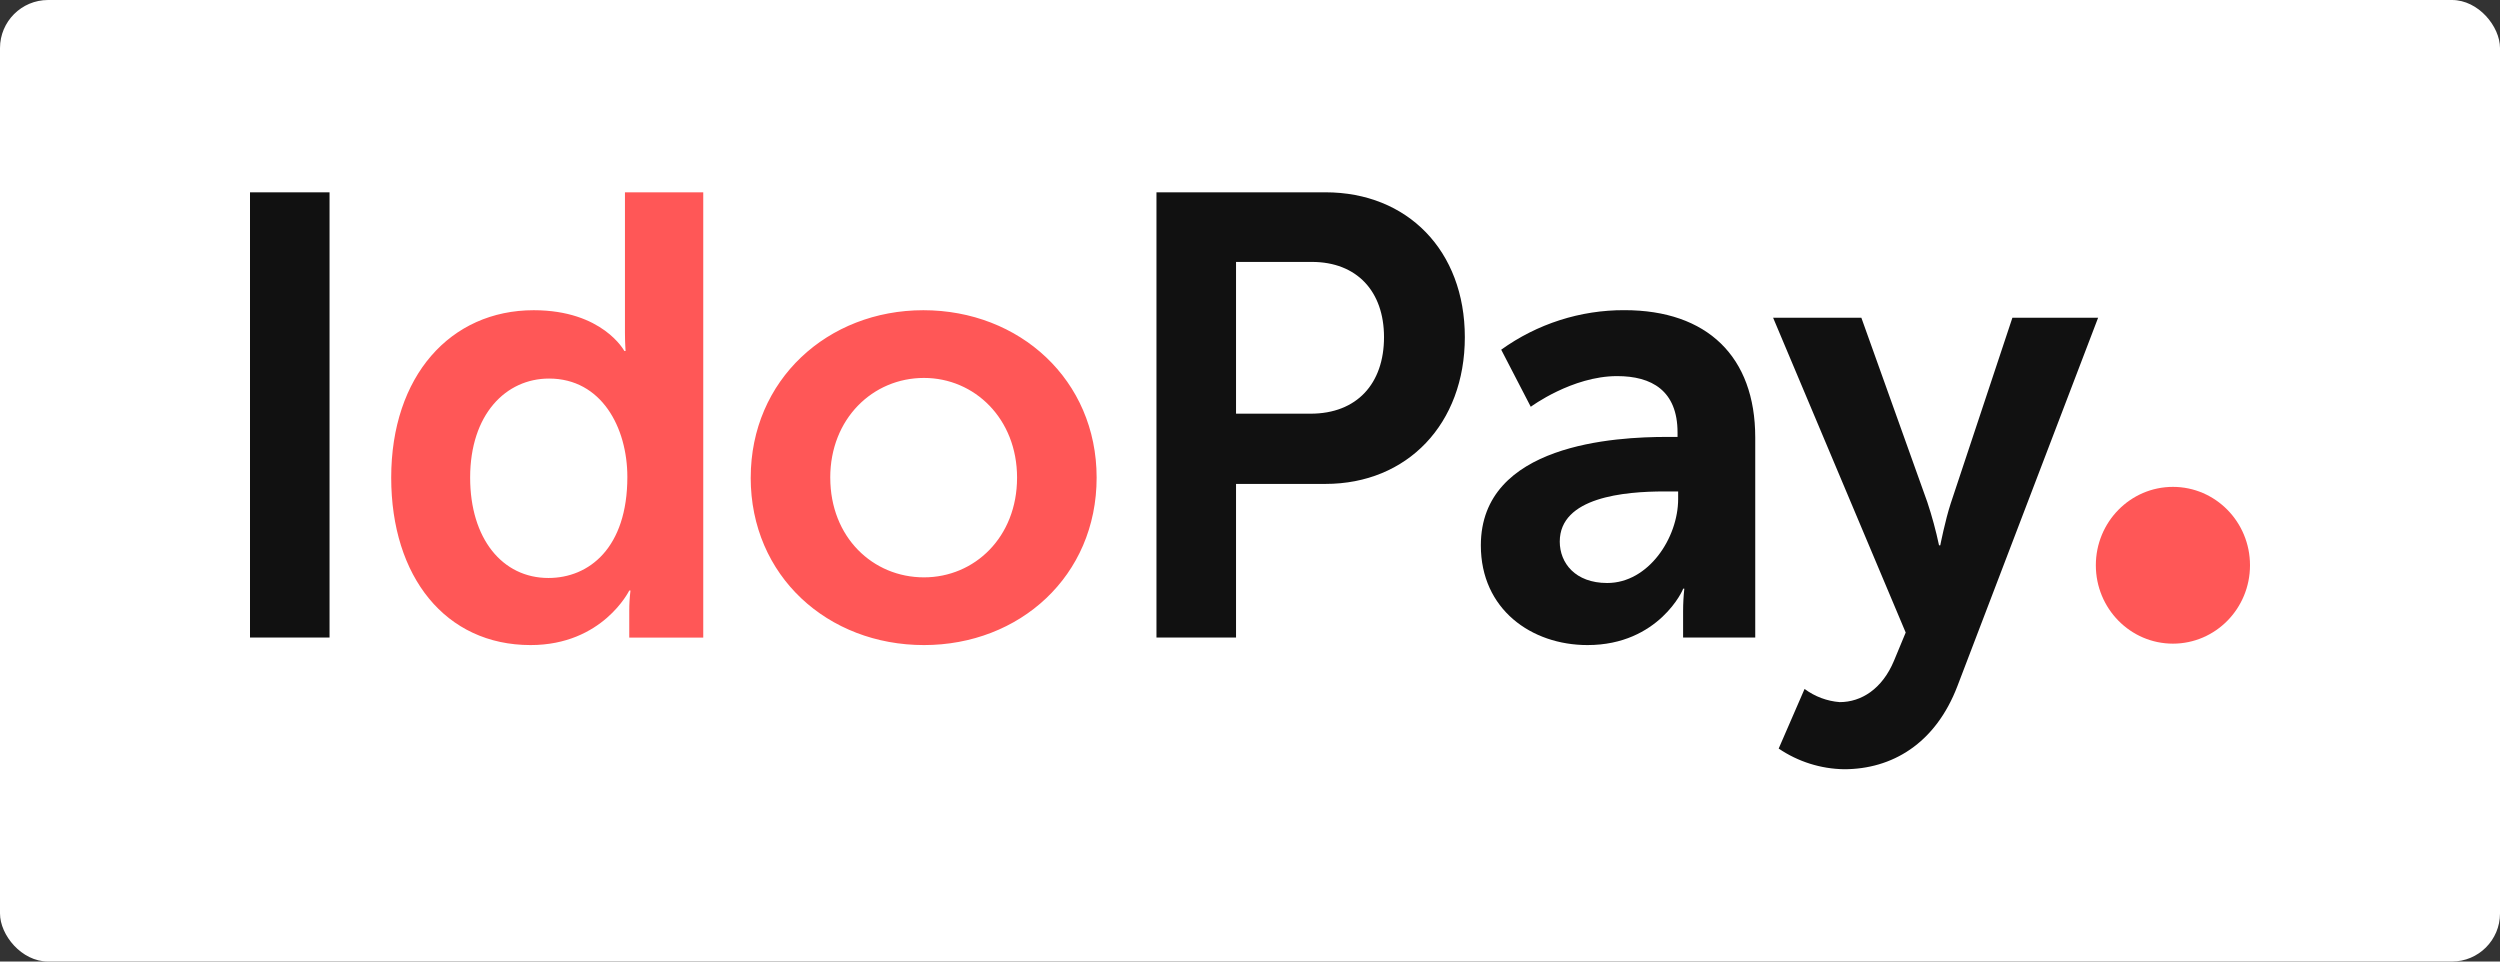
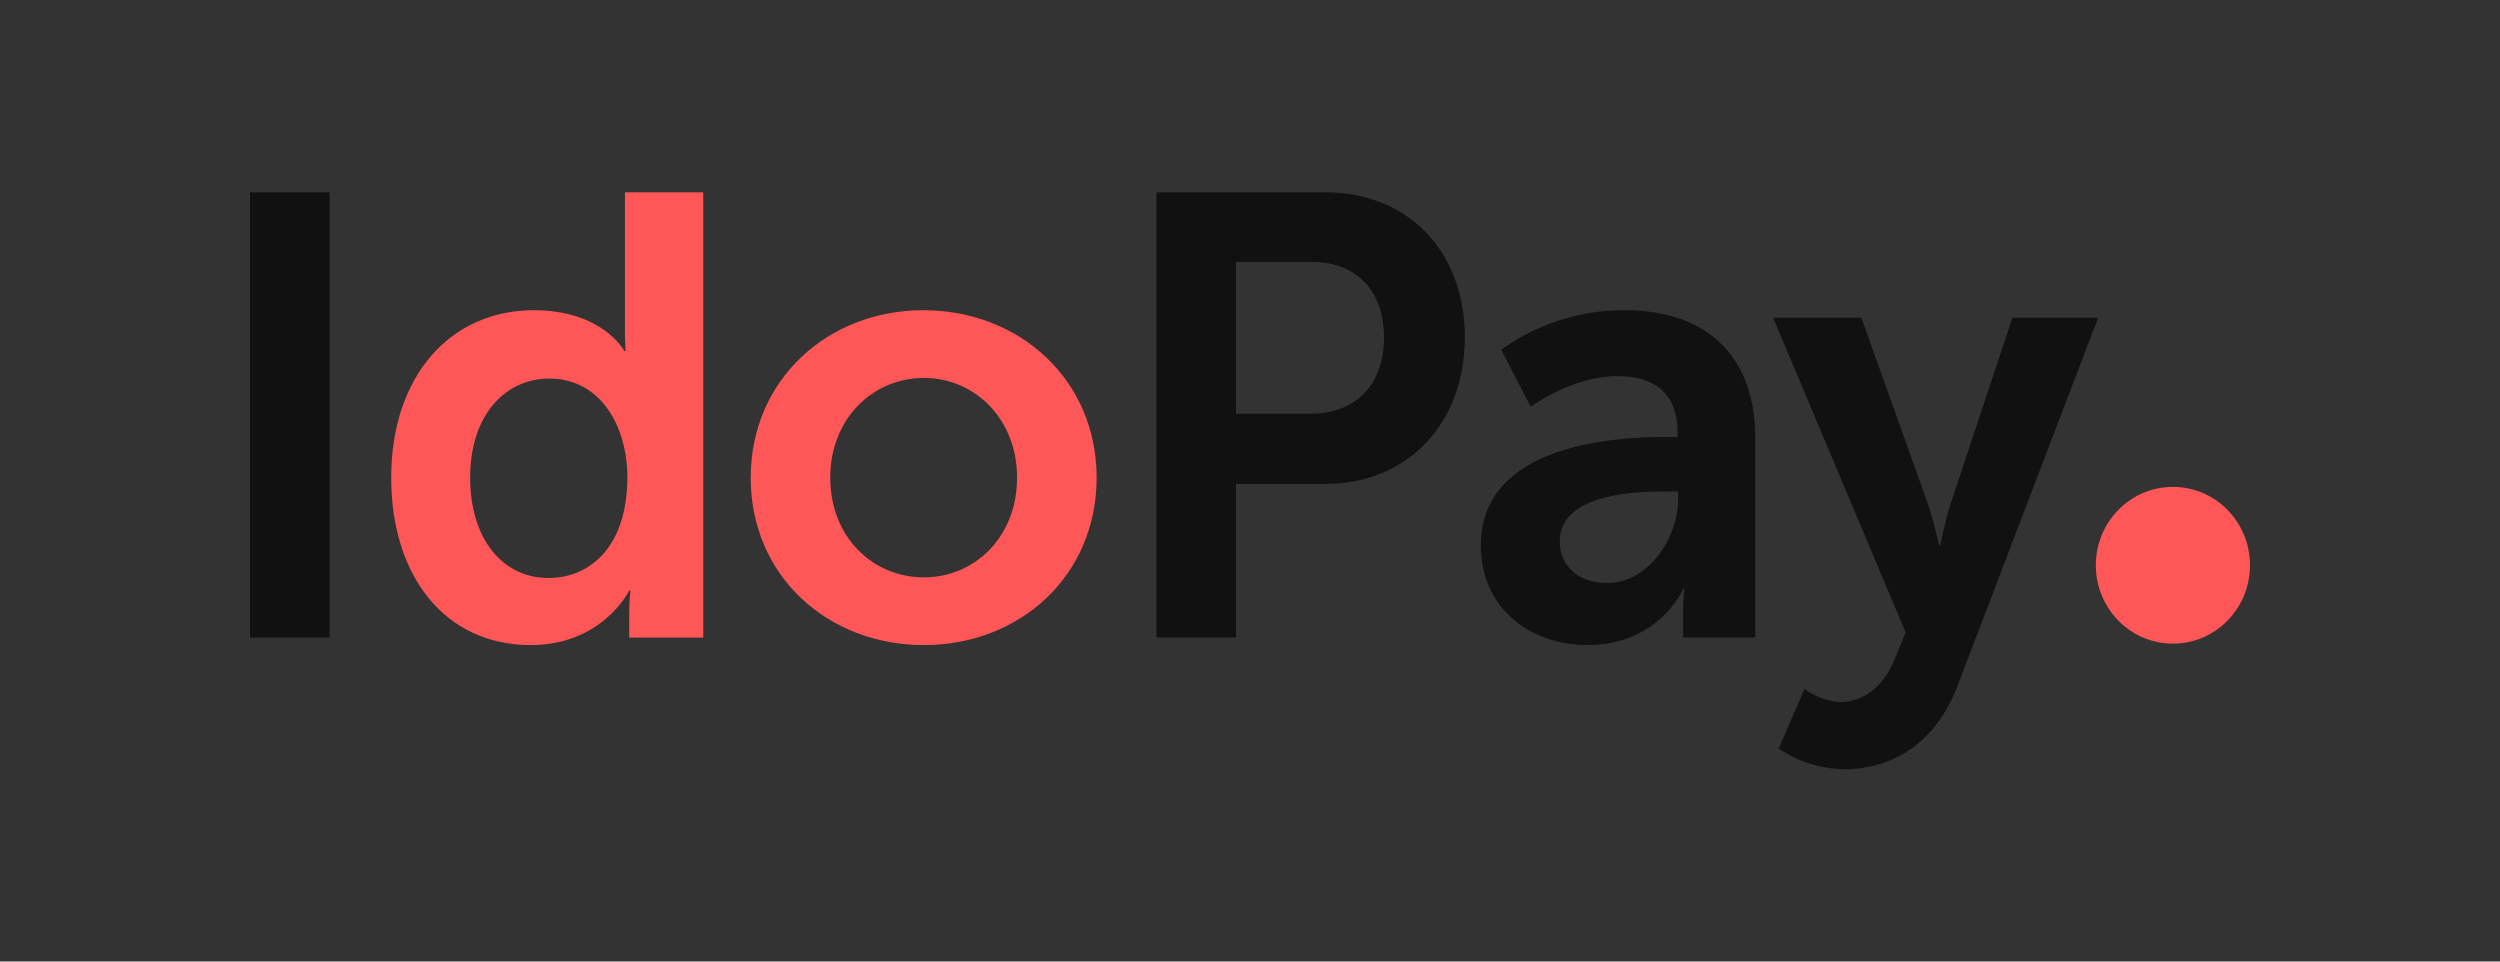
<svg xmlns="http://www.w3.org/2000/svg" width="104" height="40" viewBox="0 0 104 40" fill="none">
  <rect x="0" y="0" width="104" height="40" fill="#333333" stroke="none" />
-   <rect y="0" width="104" height="40" rx="2" fill="white" />
  <g clip-path="url(#clip0_274_1735)">
    <path d="M10.4 26.522H13.709V8H10.4V26.522ZM48.109 26.522H51.419V20.131H55.138C58.55 20.131 60.937 17.627 60.937 14.027C60.937 10.426 58.55 8 55.138 8H48.109V26.522ZM51.419 17.209V10.896H54.574C56.447 10.896 57.575 12.122 57.575 14.026C57.575 15.958 56.447 17.209 54.522 17.209L51.419 17.209ZM61.603 22.688C61.603 25.348 63.706 26.835 66.041 26.835C69.016 26.835 70.044 24.488 70.017 24.488H70.068C70.034 24.799 70.017 25.113 70.017 25.427V26.522H73.018V18.199C73.018 14.834 71.017 12.903 67.58 12.903C65.743 12.895 63.95 13.47 62.45 14.547L63.68 16.922C63.68 16.922 65.399 15.646 67.272 15.646C68.708 15.646 69.786 16.246 69.786 17.994V18.176H69.351C67.221 18.174 61.603 18.461 61.603 22.688ZM64.886 22.531C64.886 20.679 67.579 20.444 69.247 20.444H69.811V20.757C69.811 22.374 68.58 24.253 66.86 24.253C65.527 24.253 64.886 23.418 64.886 22.531ZM73.993 31.14C74.799 31.687 75.744 31.985 76.713 32C78.688 32 80.51 30.956 81.433 28.53L87.282 13.217H83.716L81.151 20.939C80.92 21.643 80.715 22.687 80.715 22.687H80.664C80.535 22.078 80.372 21.477 80.176 20.887L77.432 13.217H73.761L79.277 26.314L78.79 27.487C78.302 28.66 77.43 29.208 76.532 29.208C76.004 29.167 75.498 28.978 75.07 28.66L73.993 31.14Z" fill="#111111" />
    <path d="M16.274 19.87C16.274 23.992 18.532 26.835 22.072 26.835C25.073 26.835 26.177 24.566 26.177 24.566H26.228C26.193 24.852 26.176 25.14 26.177 25.428V26.524H29.255V8H25.998V13.844C25.998 14.261 26.024 14.601 26.024 14.601H25.973C25.973 14.601 25.075 12.905 22.202 12.905C18.737 12.905 16.274 15.644 16.274 19.87ZM19.558 19.87C19.558 17.235 21.046 15.748 22.841 15.748C25.022 15.748 26.098 17.784 26.098 19.844C26.098 22.791 24.508 24.044 22.815 24.044C20.892 24.044 19.558 22.401 19.558 19.87ZM31.229 19.87C31.229 23.966 34.435 26.835 38.437 26.835C42.413 26.835 45.62 23.966 45.62 19.87C45.62 15.799 42.413 12.905 38.411 12.905C34.436 12.905 31.23 15.8 31.23 19.87H31.229ZM34.538 19.87C34.538 17.418 36.308 15.722 38.437 15.722C40.541 15.722 42.31 17.418 42.31 19.87C42.31 22.348 40.541 24.018 38.437 24.018C36.309 24.018 34.539 22.349 34.539 19.87H34.538Z" fill="#FF5757" />
    <path d="M90.394 26.776C92.165 26.776 93.6 25.316 93.6 23.515C93.6 21.714 92.165 20.254 90.394 20.254C88.623 20.254 87.187 21.714 87.187 23.515C87.187 25.316 88.623 26.776 90.394 26.776Z" fill="#FF5757" />
  </g>
  <defs>
    <clipPath id="clip0_274_1735">
      <rect width="83.2" height="24" fill="white" transform="translate(10.4 8)" />
    </clipPath>
  </defs>
</svg>